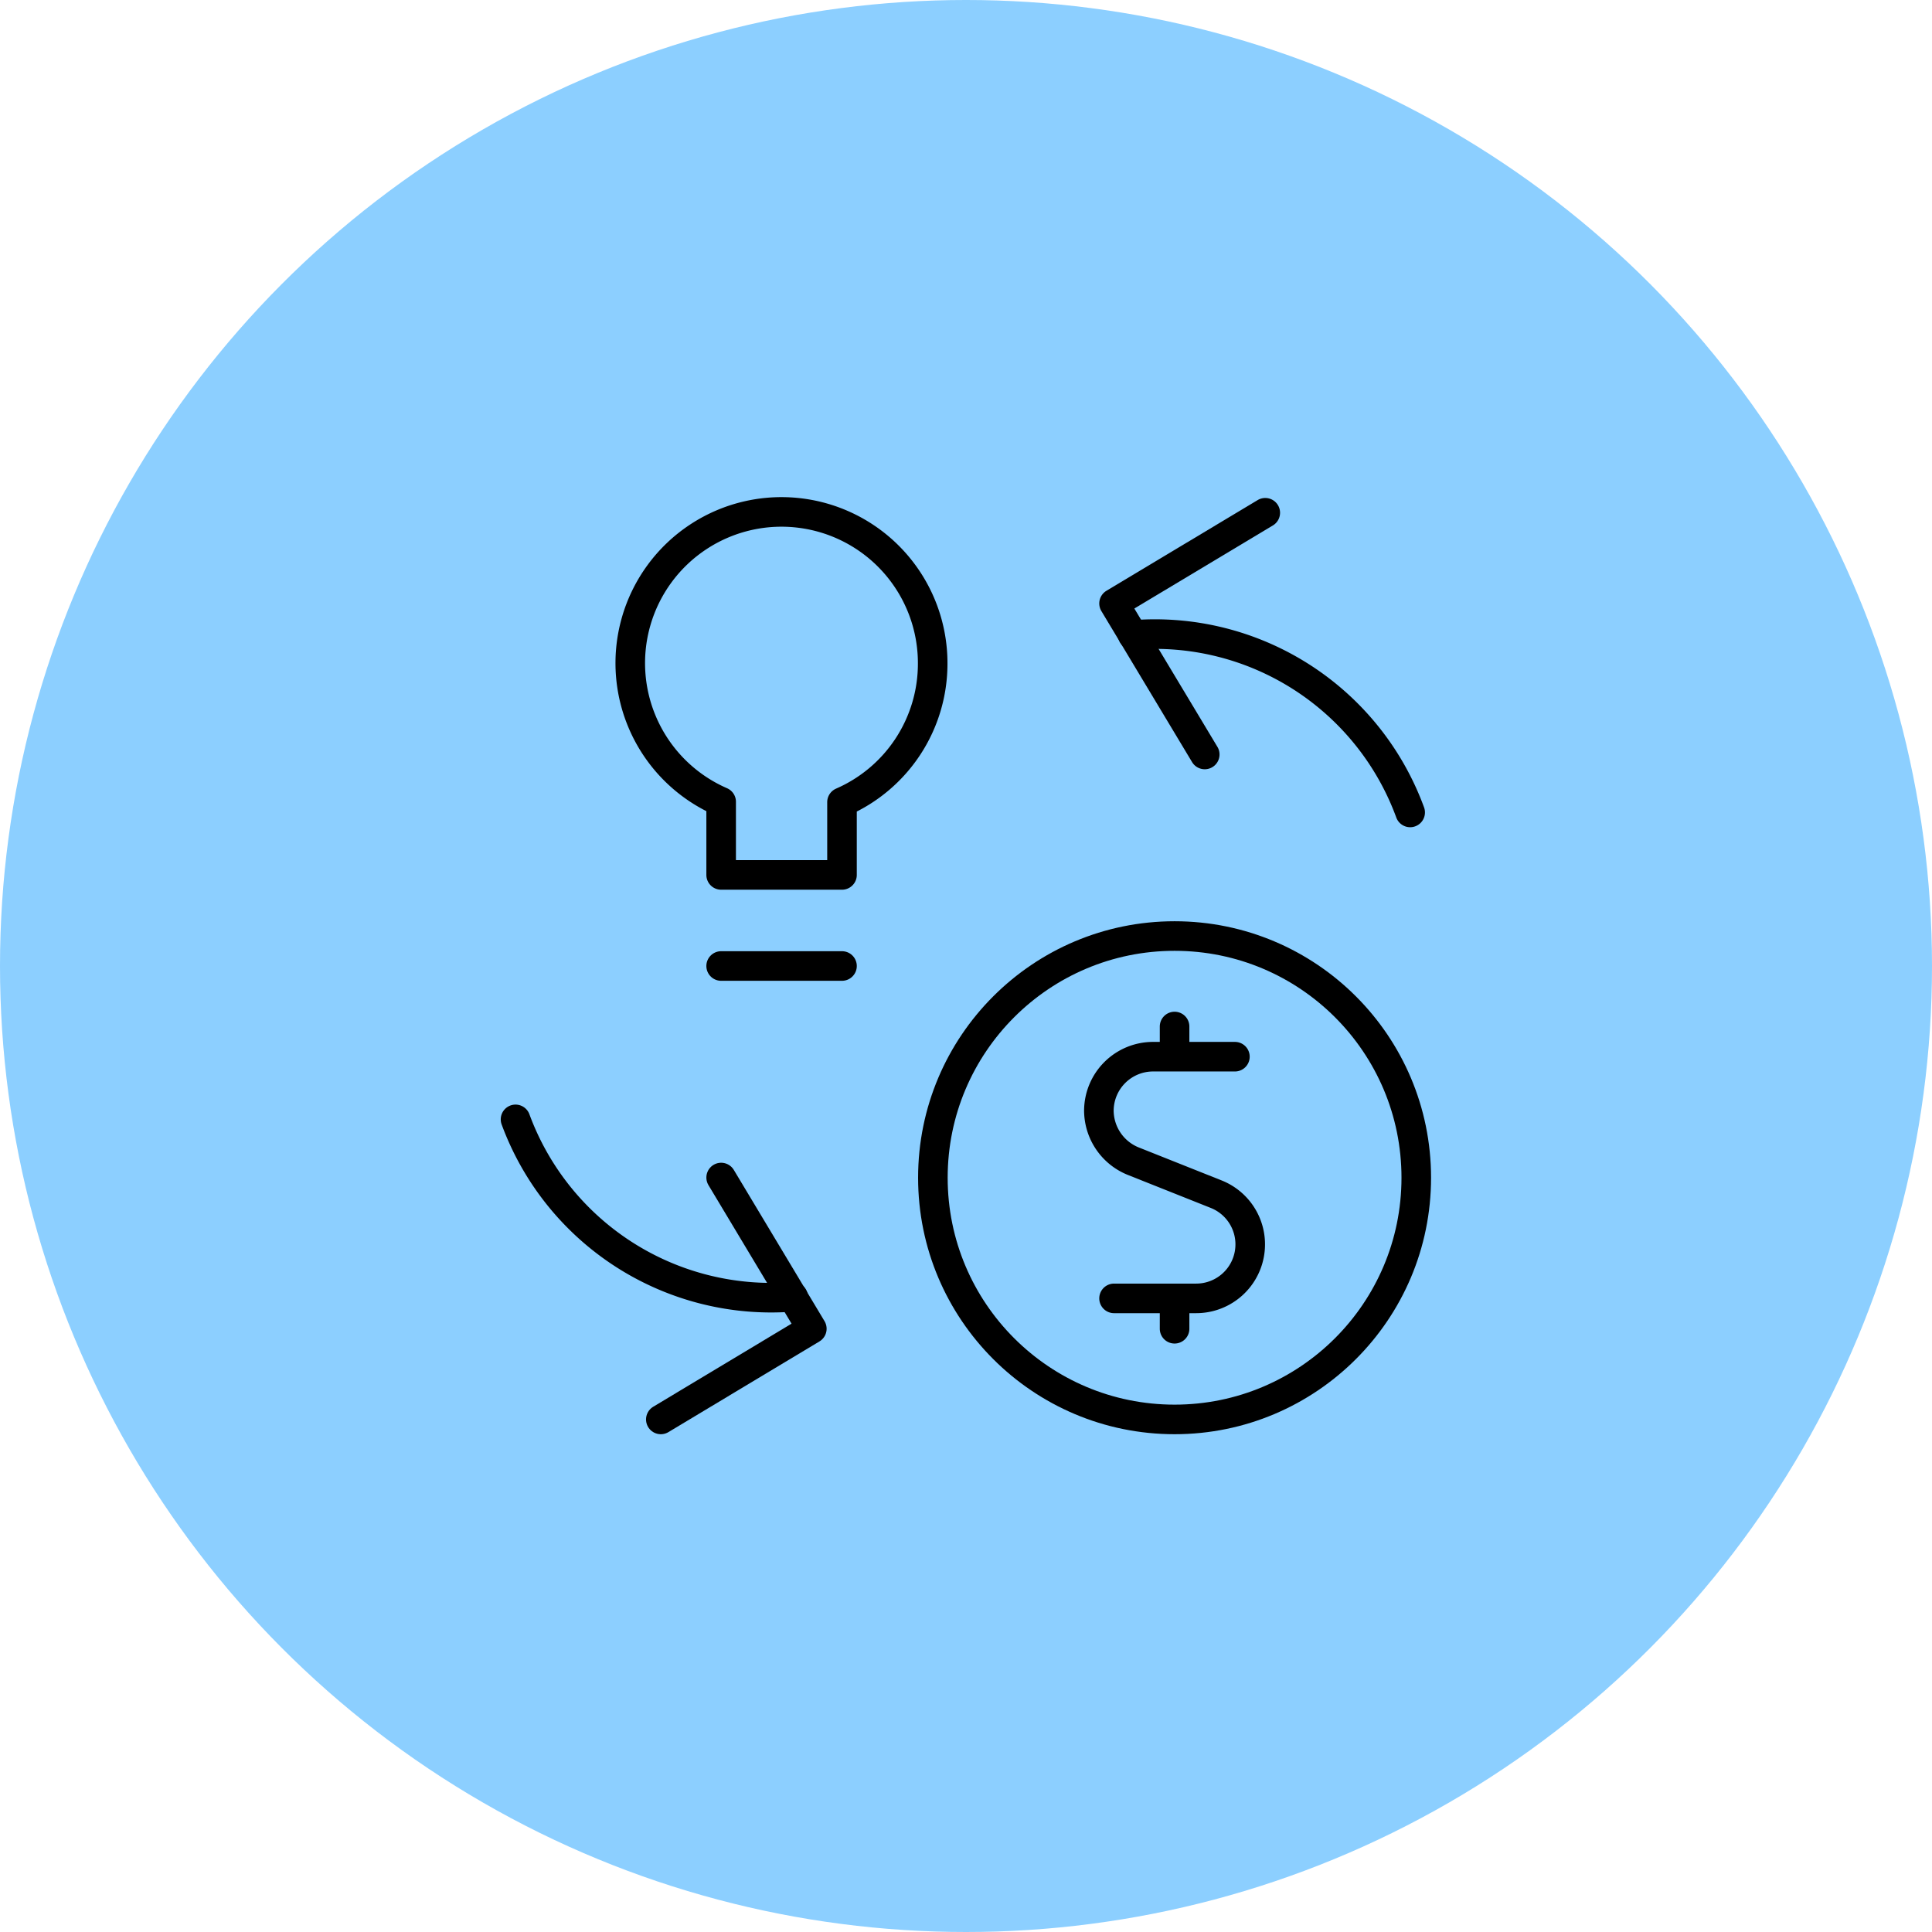
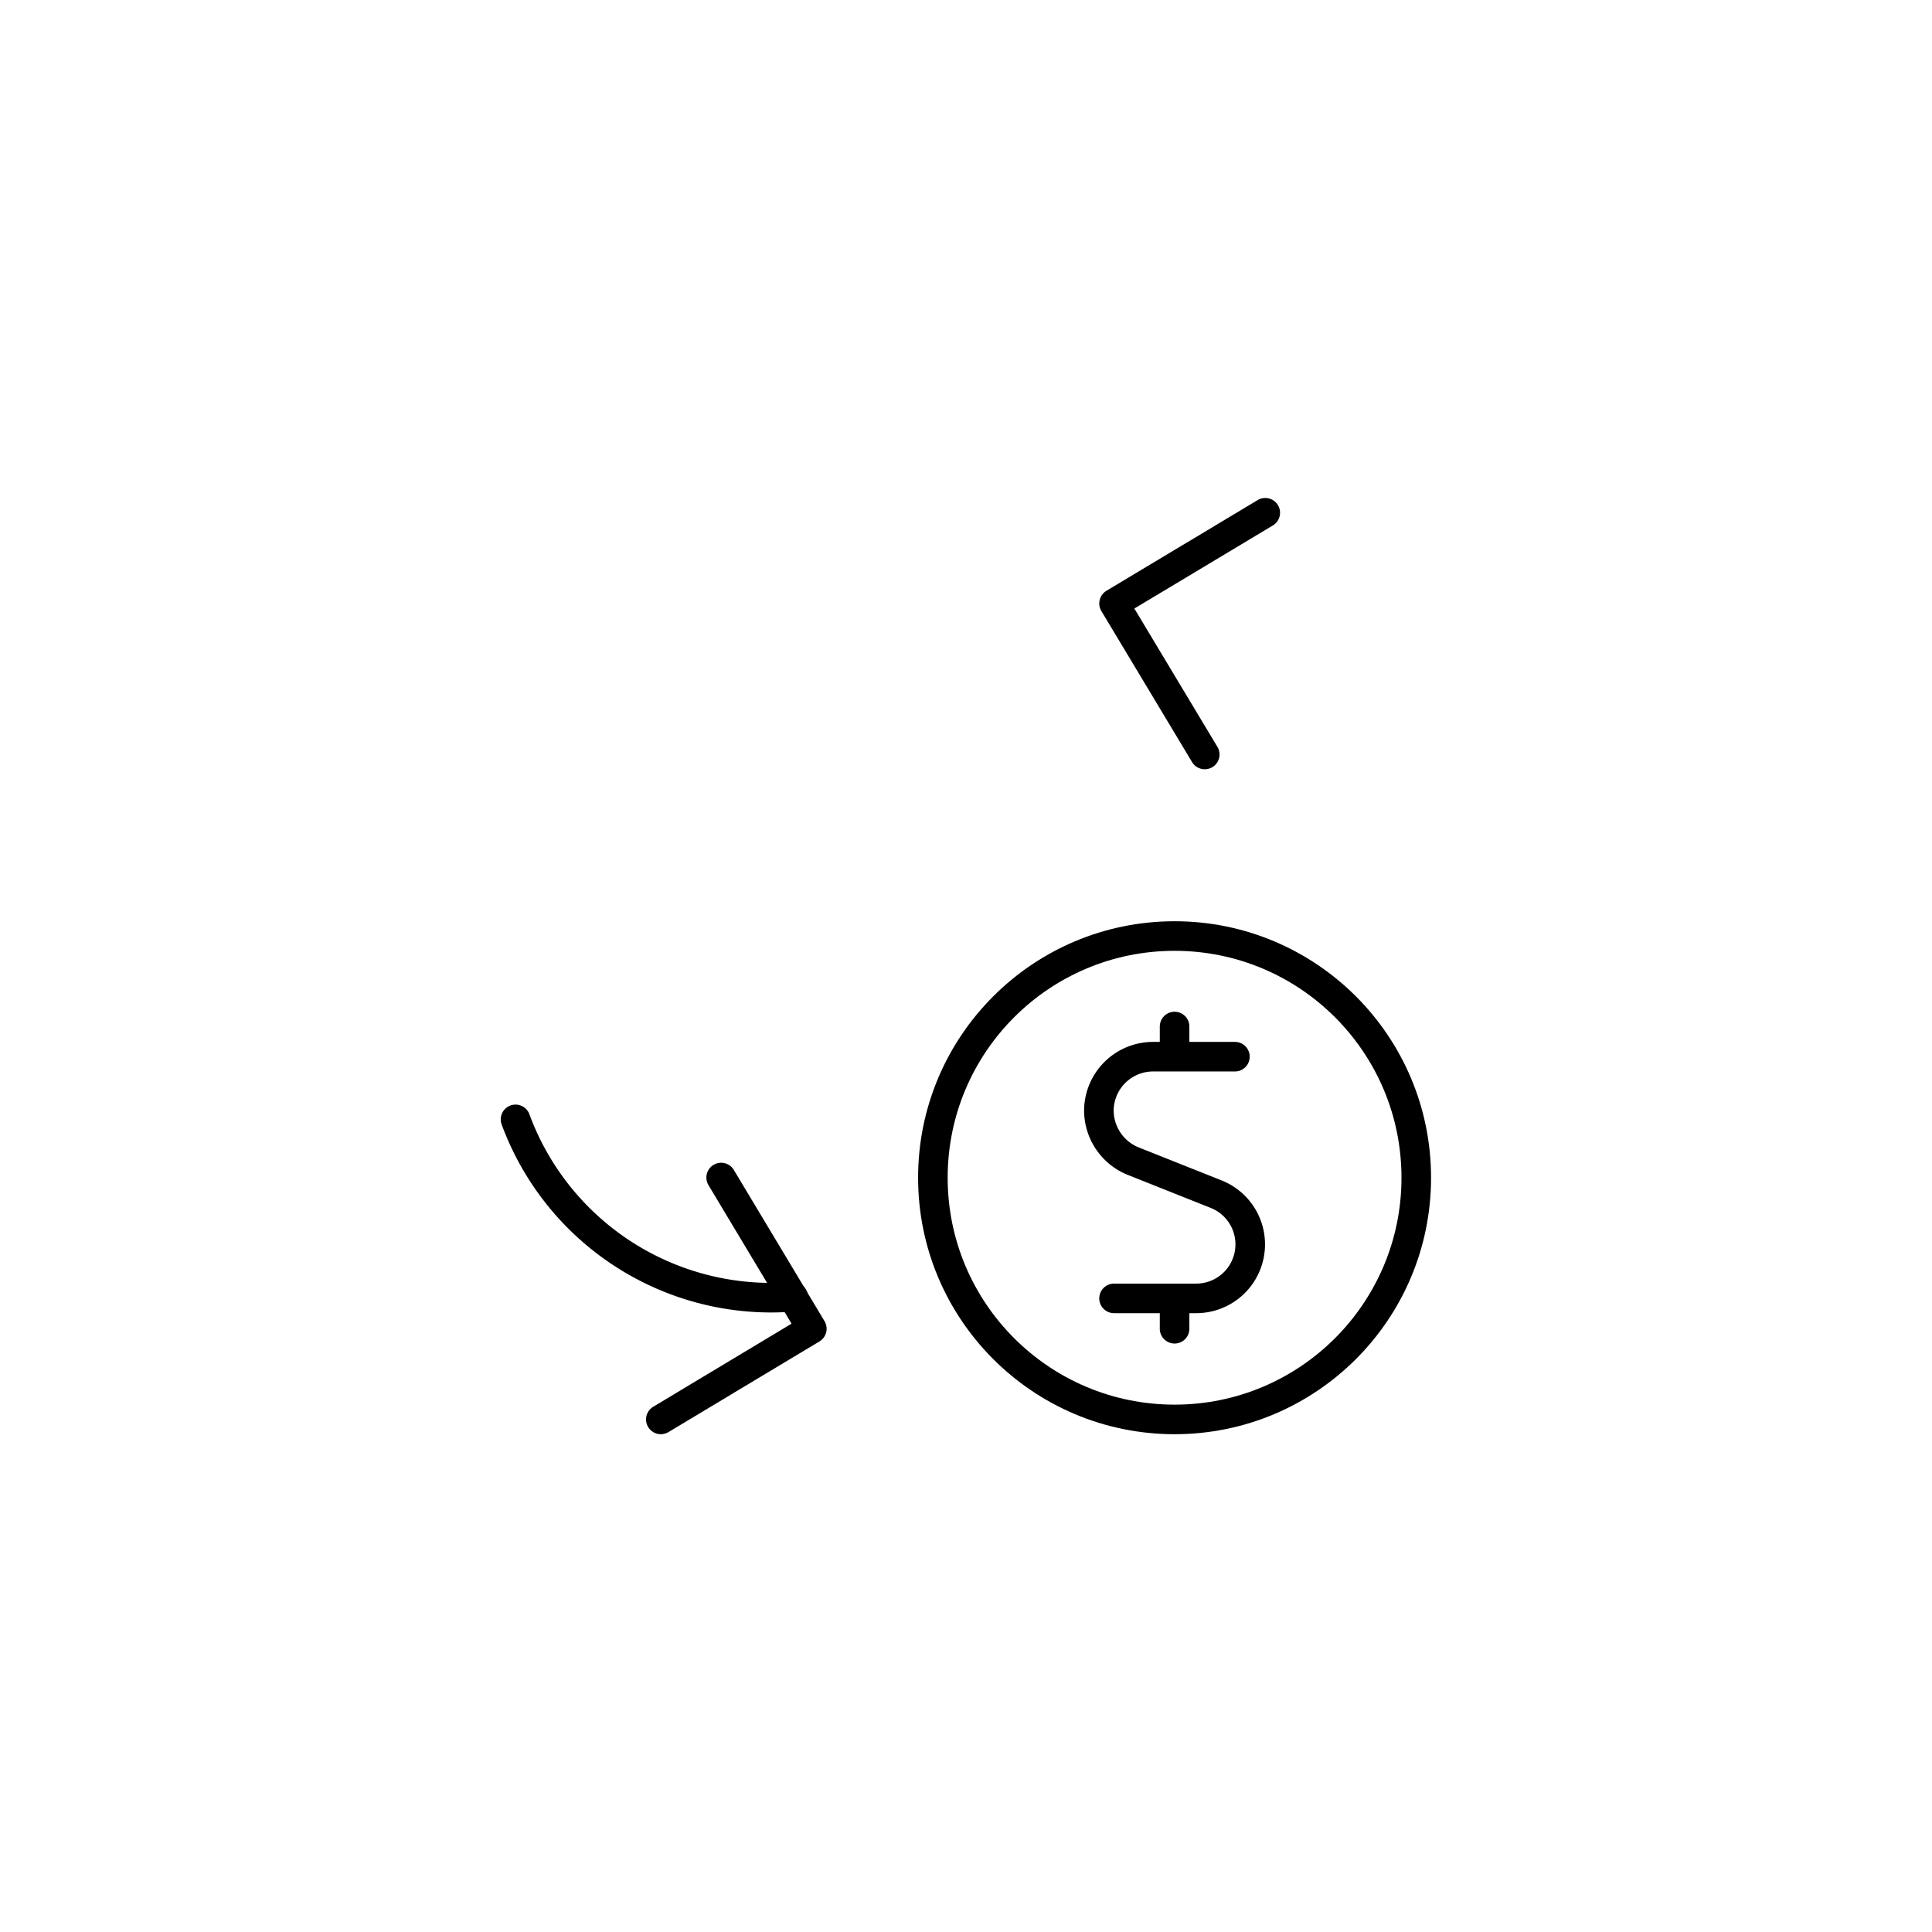
<svg xmlns="http://www.w3.org/2000/svg" data-name="Layer 1" width="98" height="98">
-   <circle cx="49" cy="49" r="49" fill="#5cbbff" opacity=".7" style="isolation:isolate" />
  <path d="M62.64 53.6h-4.15a2.75 2.75 0 0 0-2.75 2.74 2.78 2.78 0 0 0 1.72 2.55l4.22 1.68a2.74 2.74 0 0 1-1 5.29h-4.17M59.58 53.6v-1.53M59.58 67.4v-1.53" fill="none" stroke="#000" stroke-linecap="round" stroke-linejoin="round" stroke-width="1.5" />
  <circle cx="59.58" cy="59.74" r="12.26" fill="none" stroke="#000" stroke-linecap="round" stroke-linejoin="round" stroke-width="1.5" />
  <path fill="none" stroke="#000" stroke-linecap="round" stroke-linejoin="round" stroke-width="1.5" d="m33.52 72 7.66-4.6-4.6-7.67" />
  <path d="M26.15 56.78a13.82 13.82 0 0 0 14.08 9M64.18 26.01l-7.67 4.6 4.6 7.66" fill="none" stroke="#000" stroke-linecap="round" stroke-linejoin="round" stroke-width="1.5" />
-   <path d="M71.53 41.21a13.79 13.79 0 0 0-14.07-9M47.31 33.67a7.67 7.67 0 1 0-10.73 7v3.71h6.13v-3.69a7.66 7.66 0 0 0 4.6-7.02zM36.58 49h6.13" fill="none" stroke="#000" stroke-linecap="round" stroke-linejoin="round" stroke-width="1.5" />
</svg>